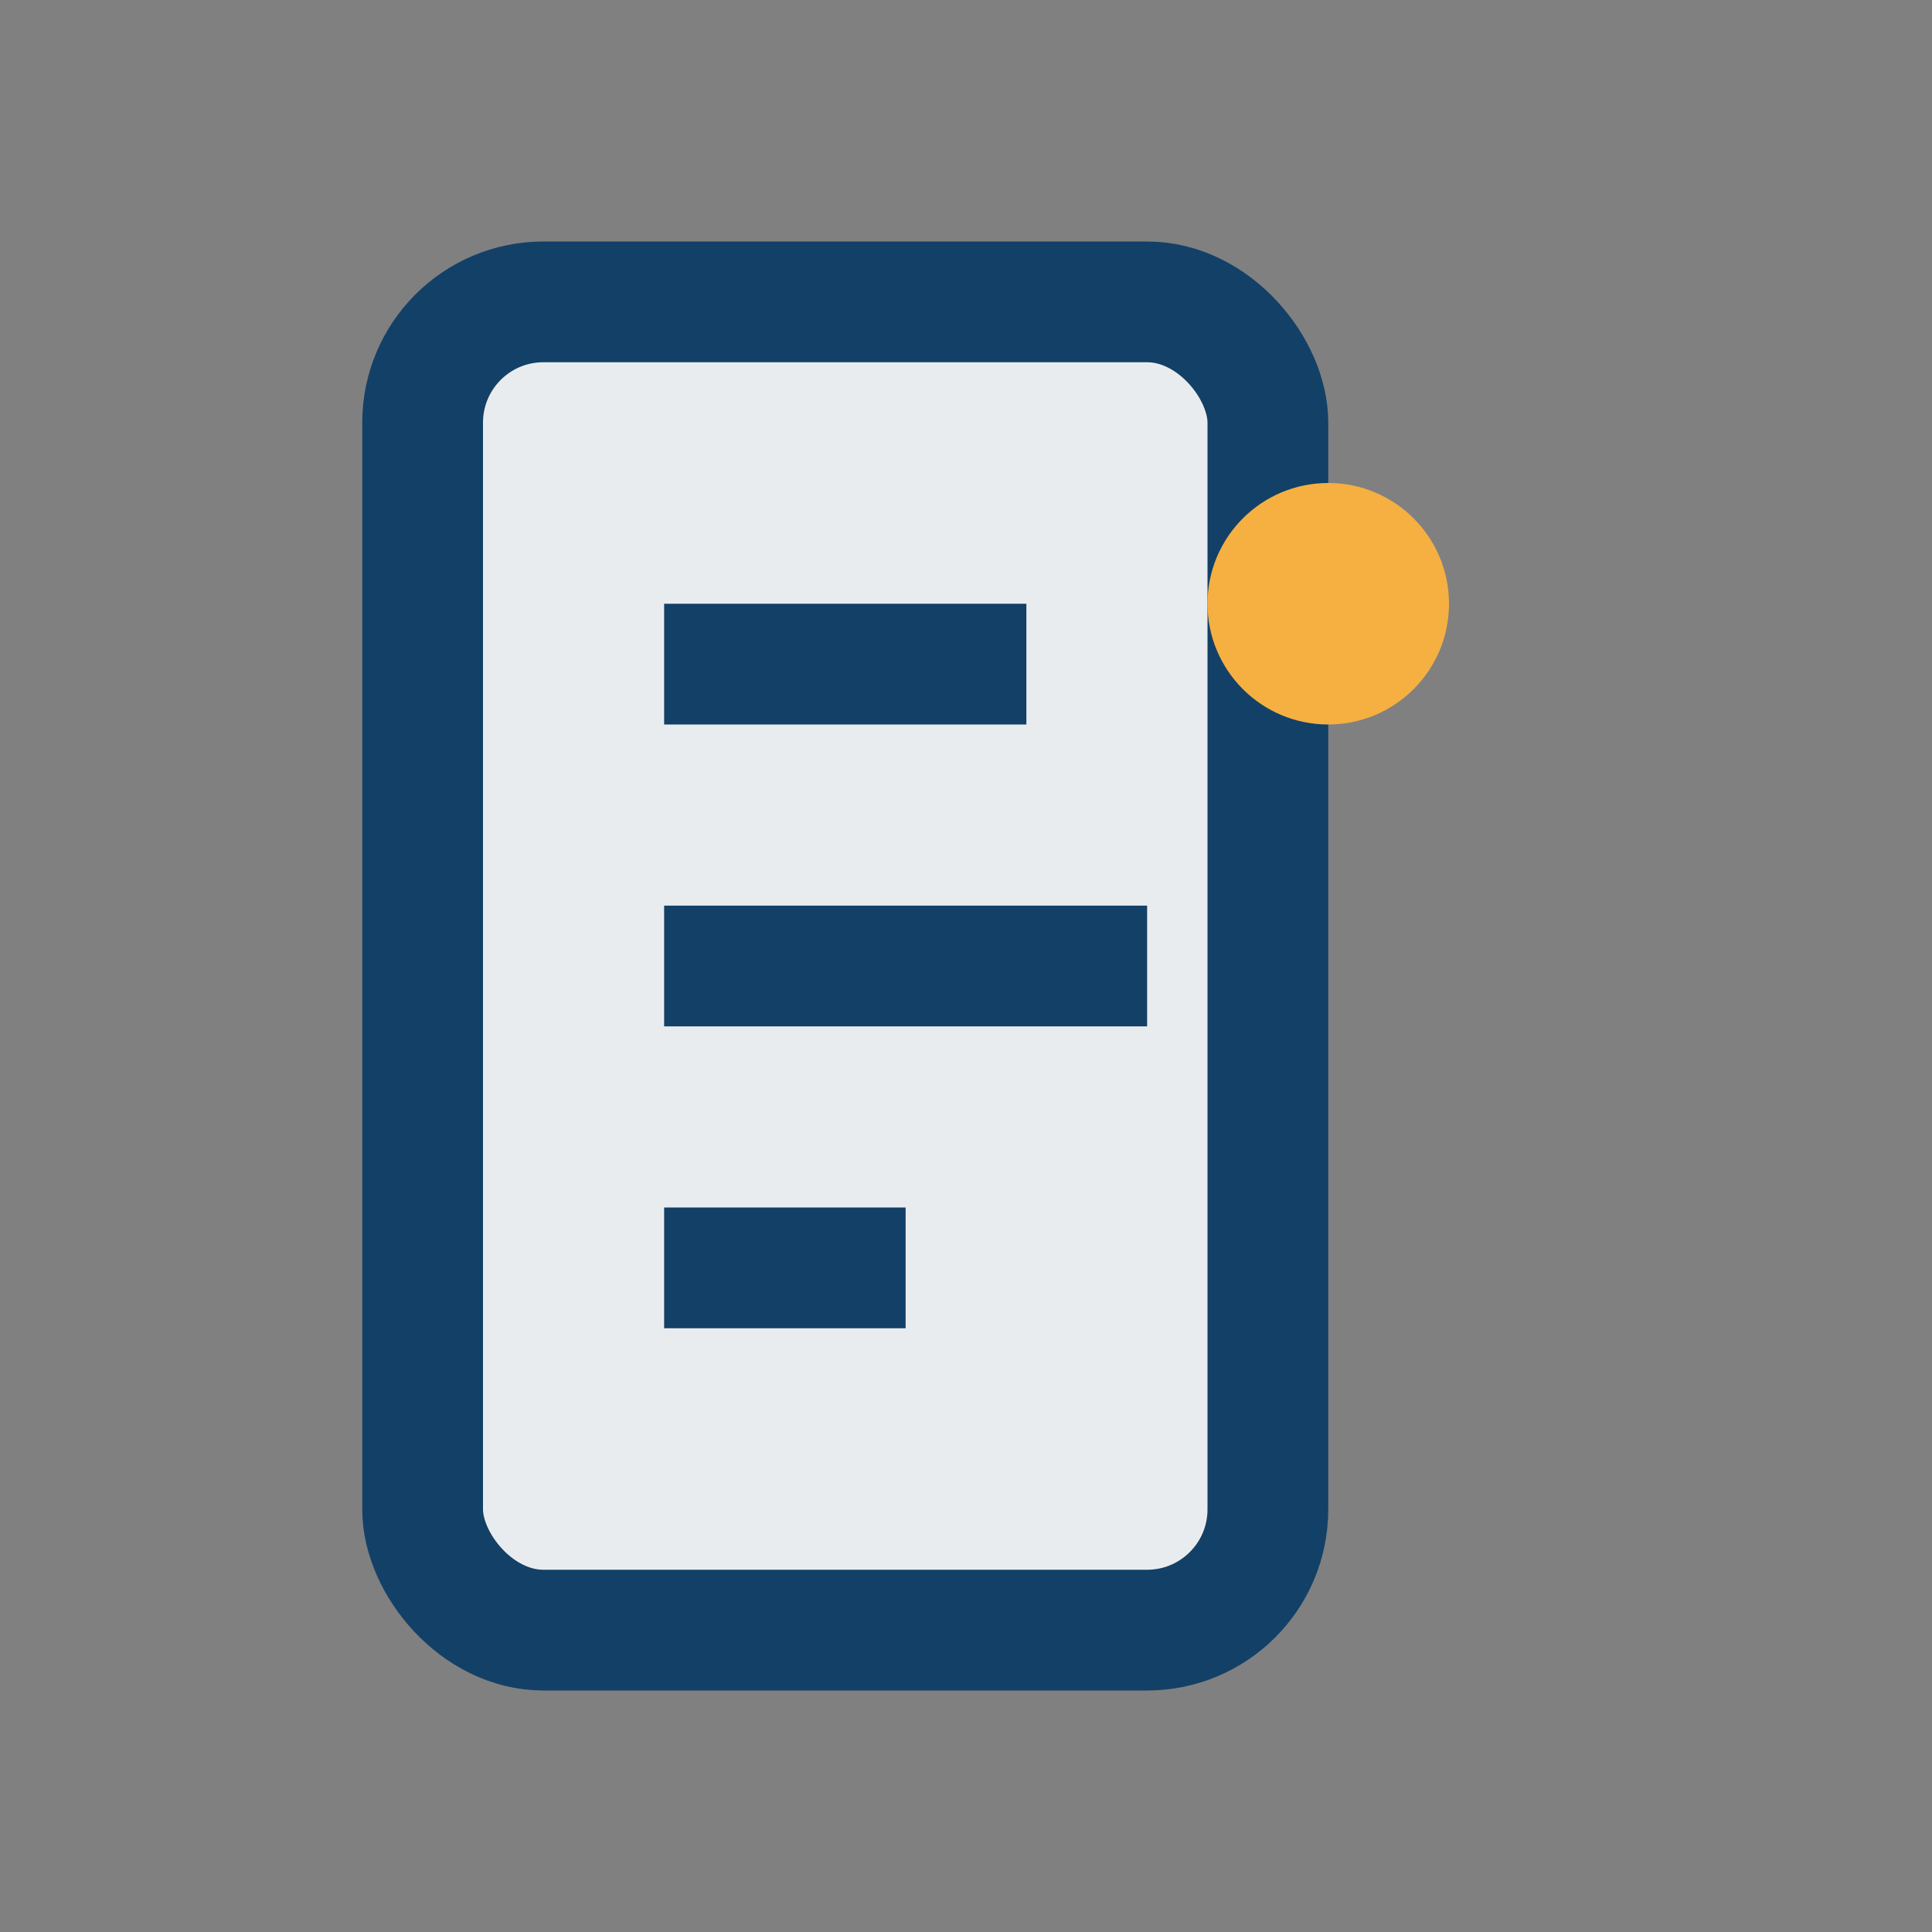
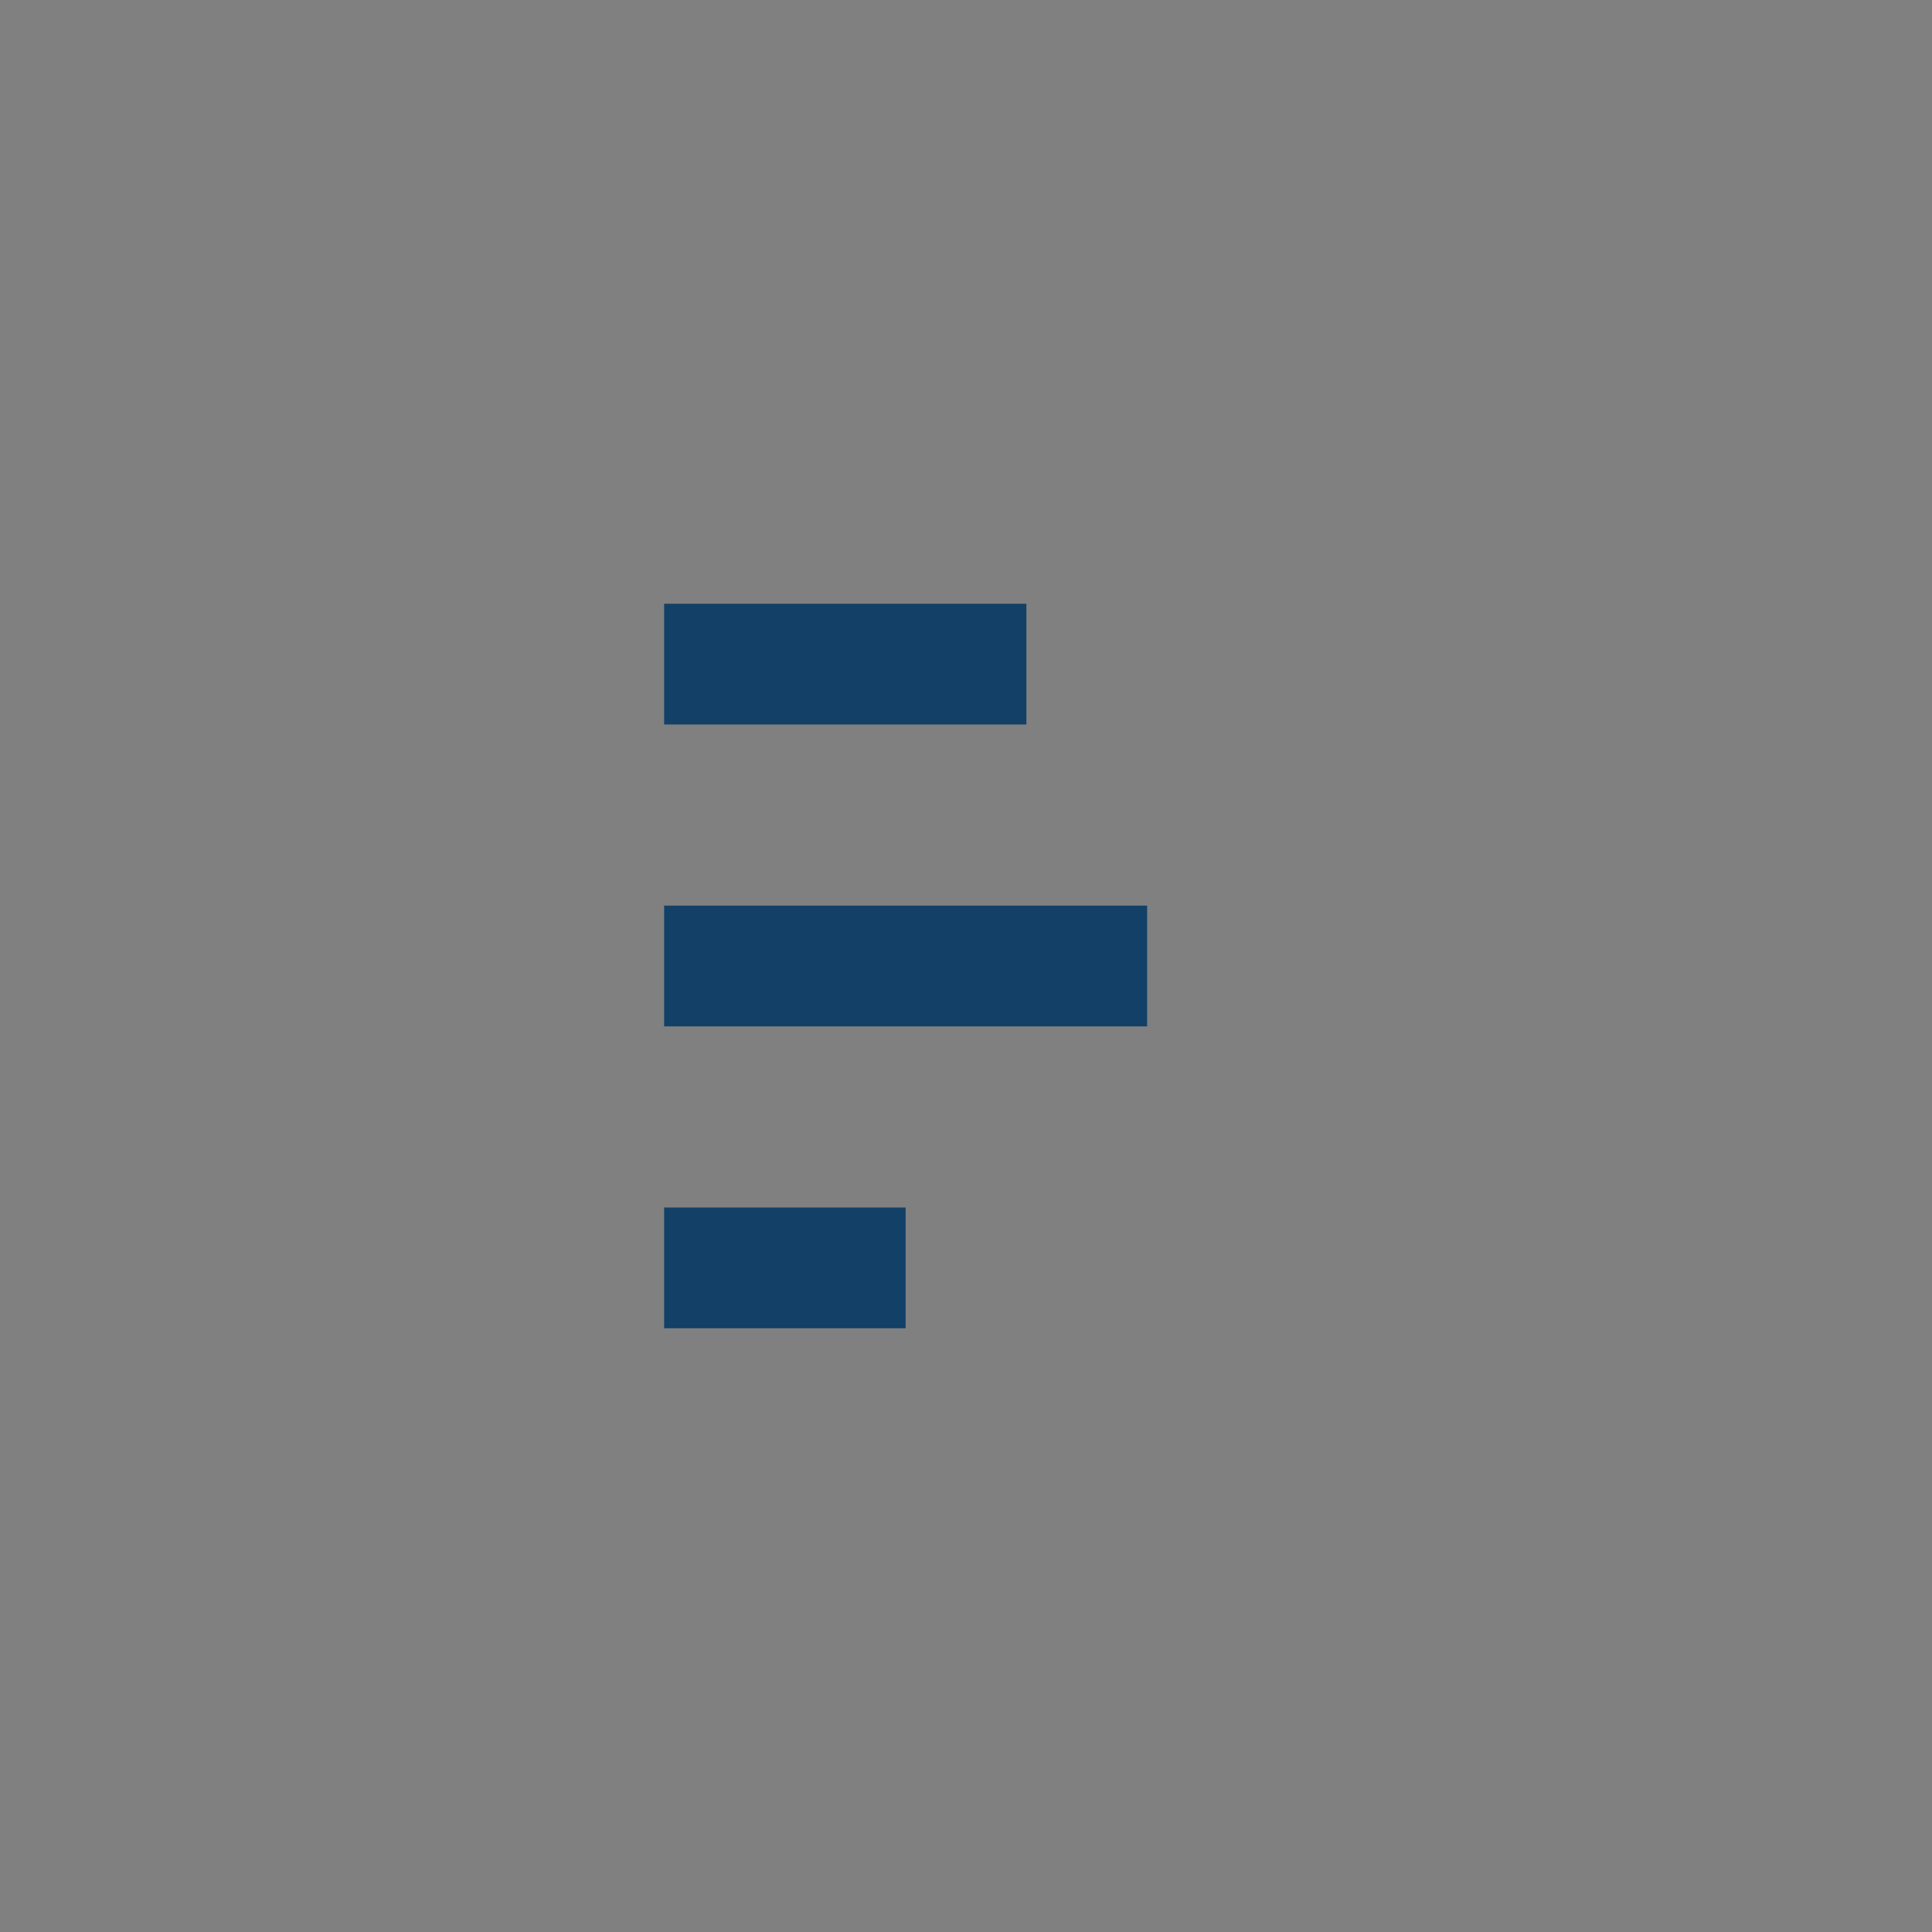
<svg xmlns="http://www.w3.org/2000/svg" width="32" height="32" viewBox="0 0 32 32">
  <rect x="0" y="0" width="32" height="32" fill="#808080" stroke="none" />
-   <rect x="7" y="5" width="14" height="22" rx="2" fill="#E9ECEF" stroke="#134067" stroke-width="2" />
  <path d="M11 11h6M11 16h8M11 21h4" stroke="#134067" stroke-width="2" />
-   <circle cx="22" cy="10" r="2" fill="#F5B041" />
</svg>